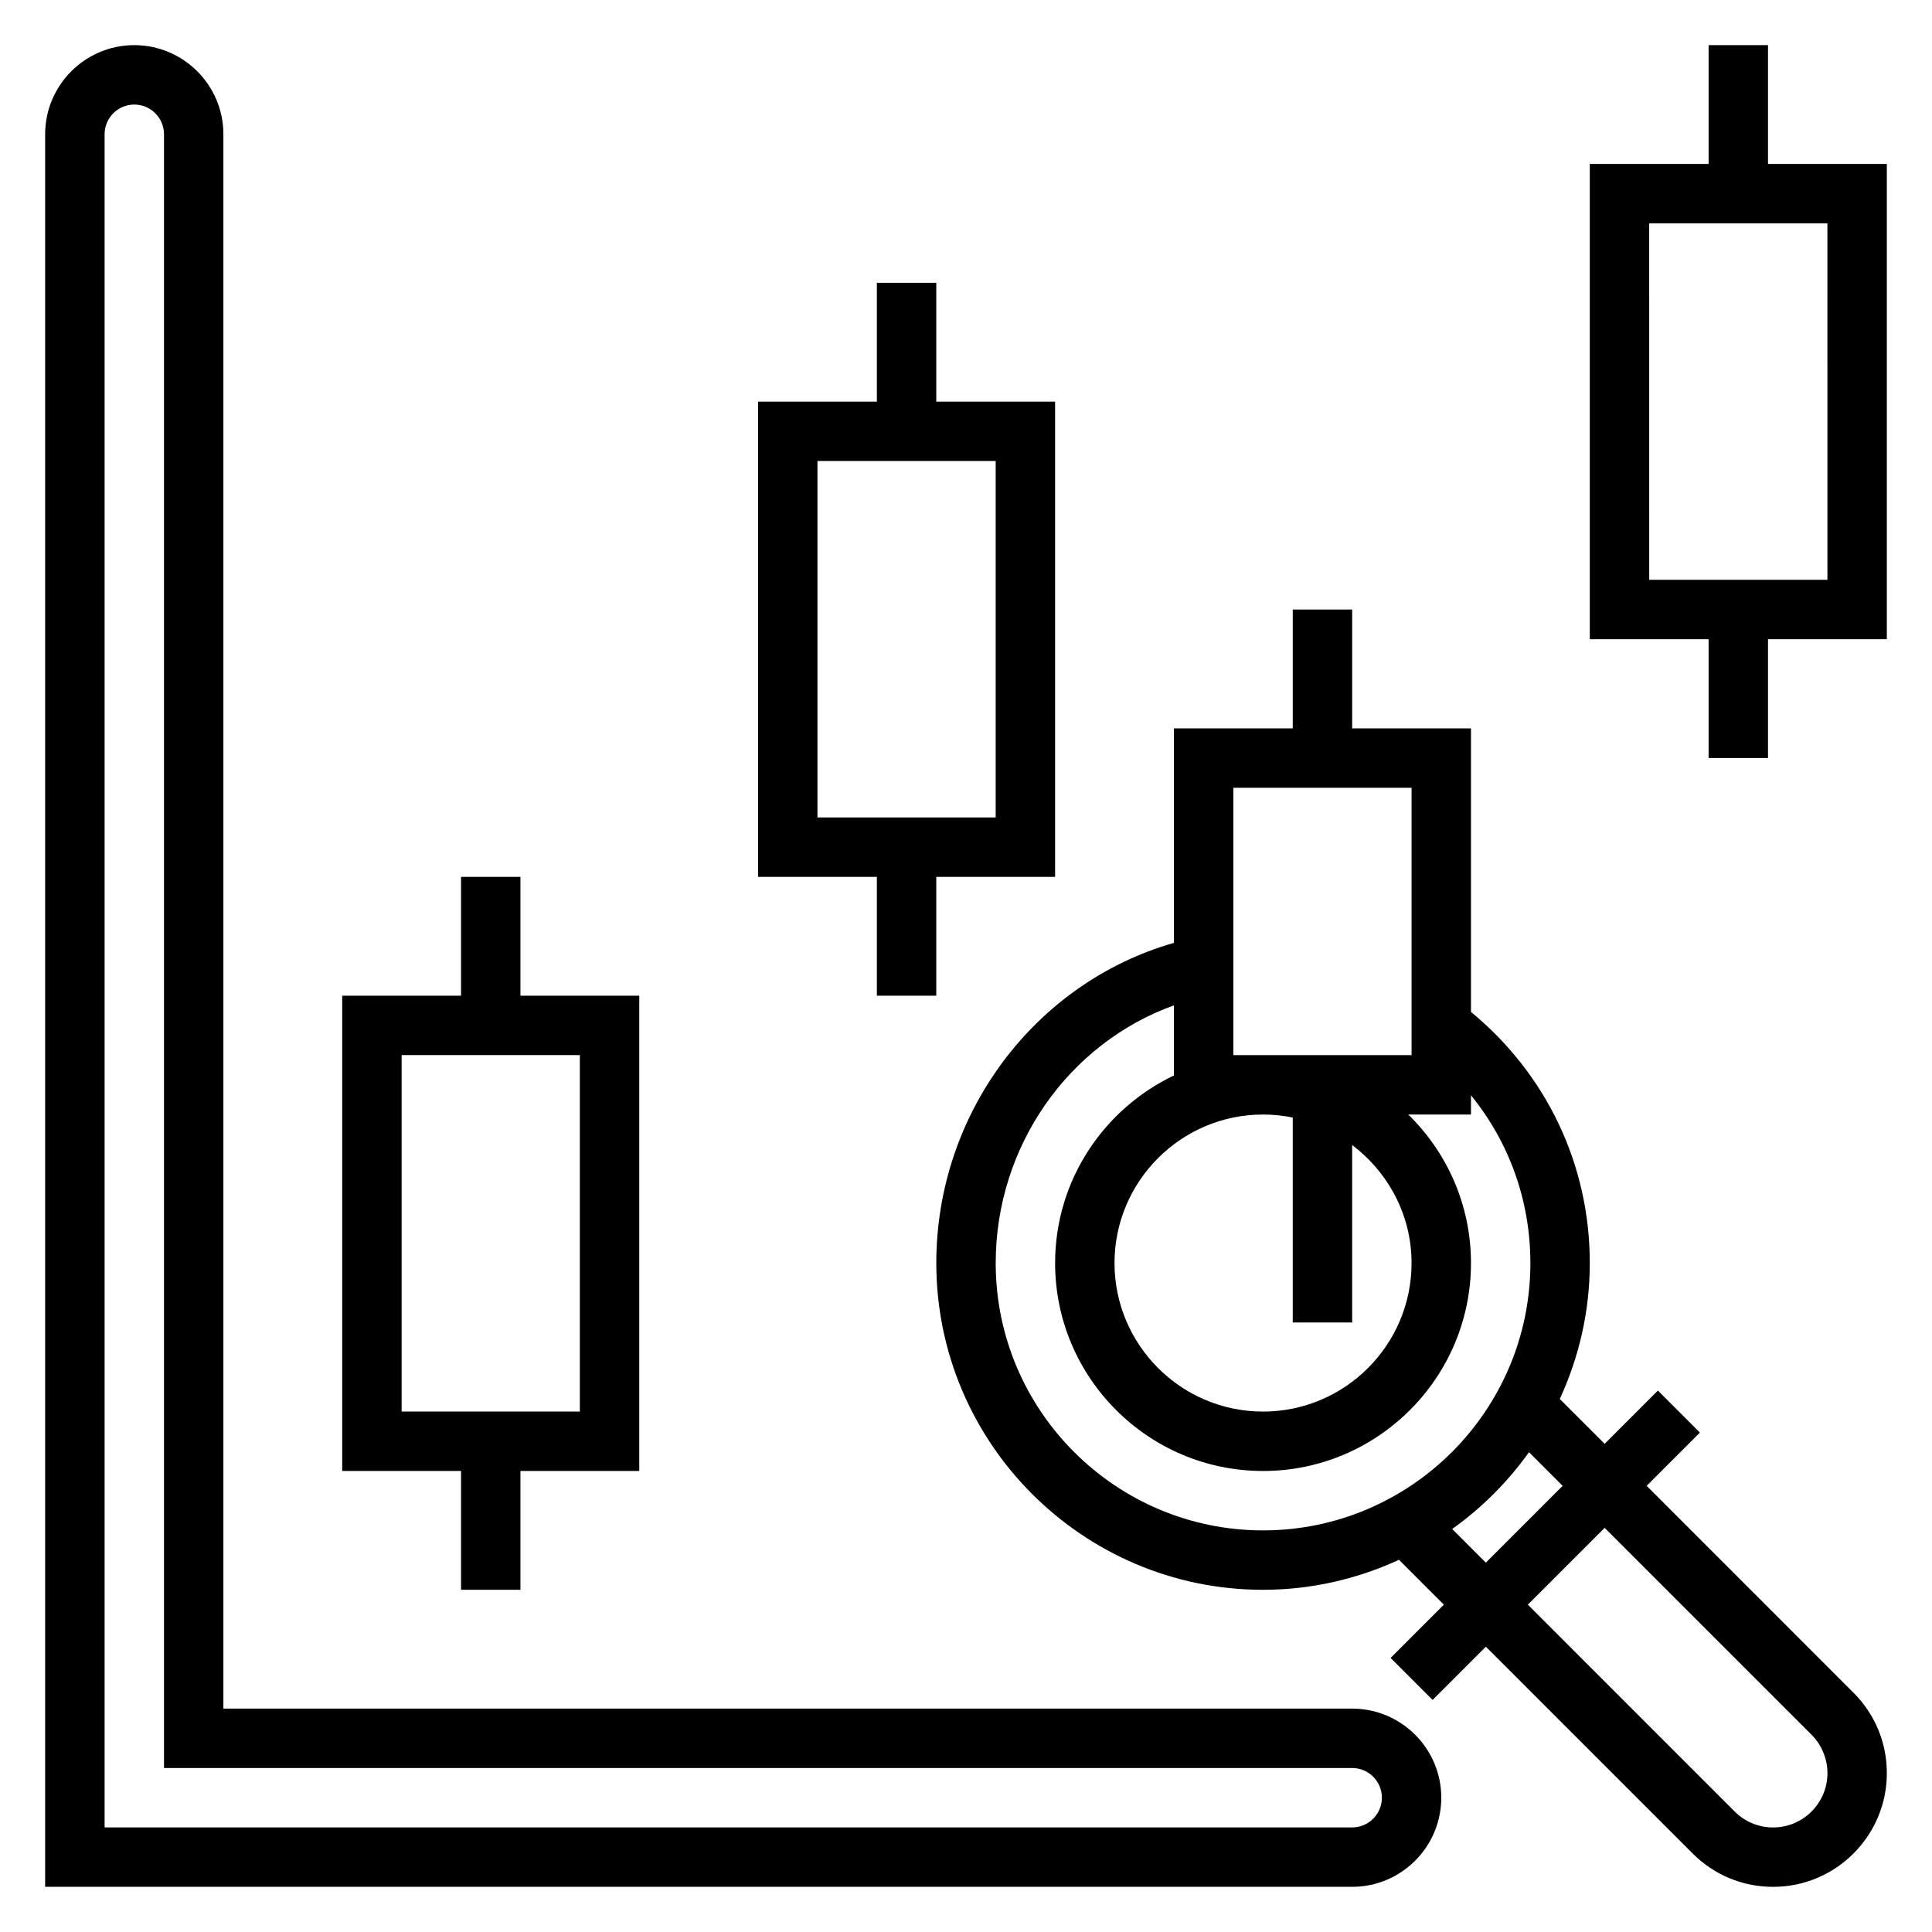
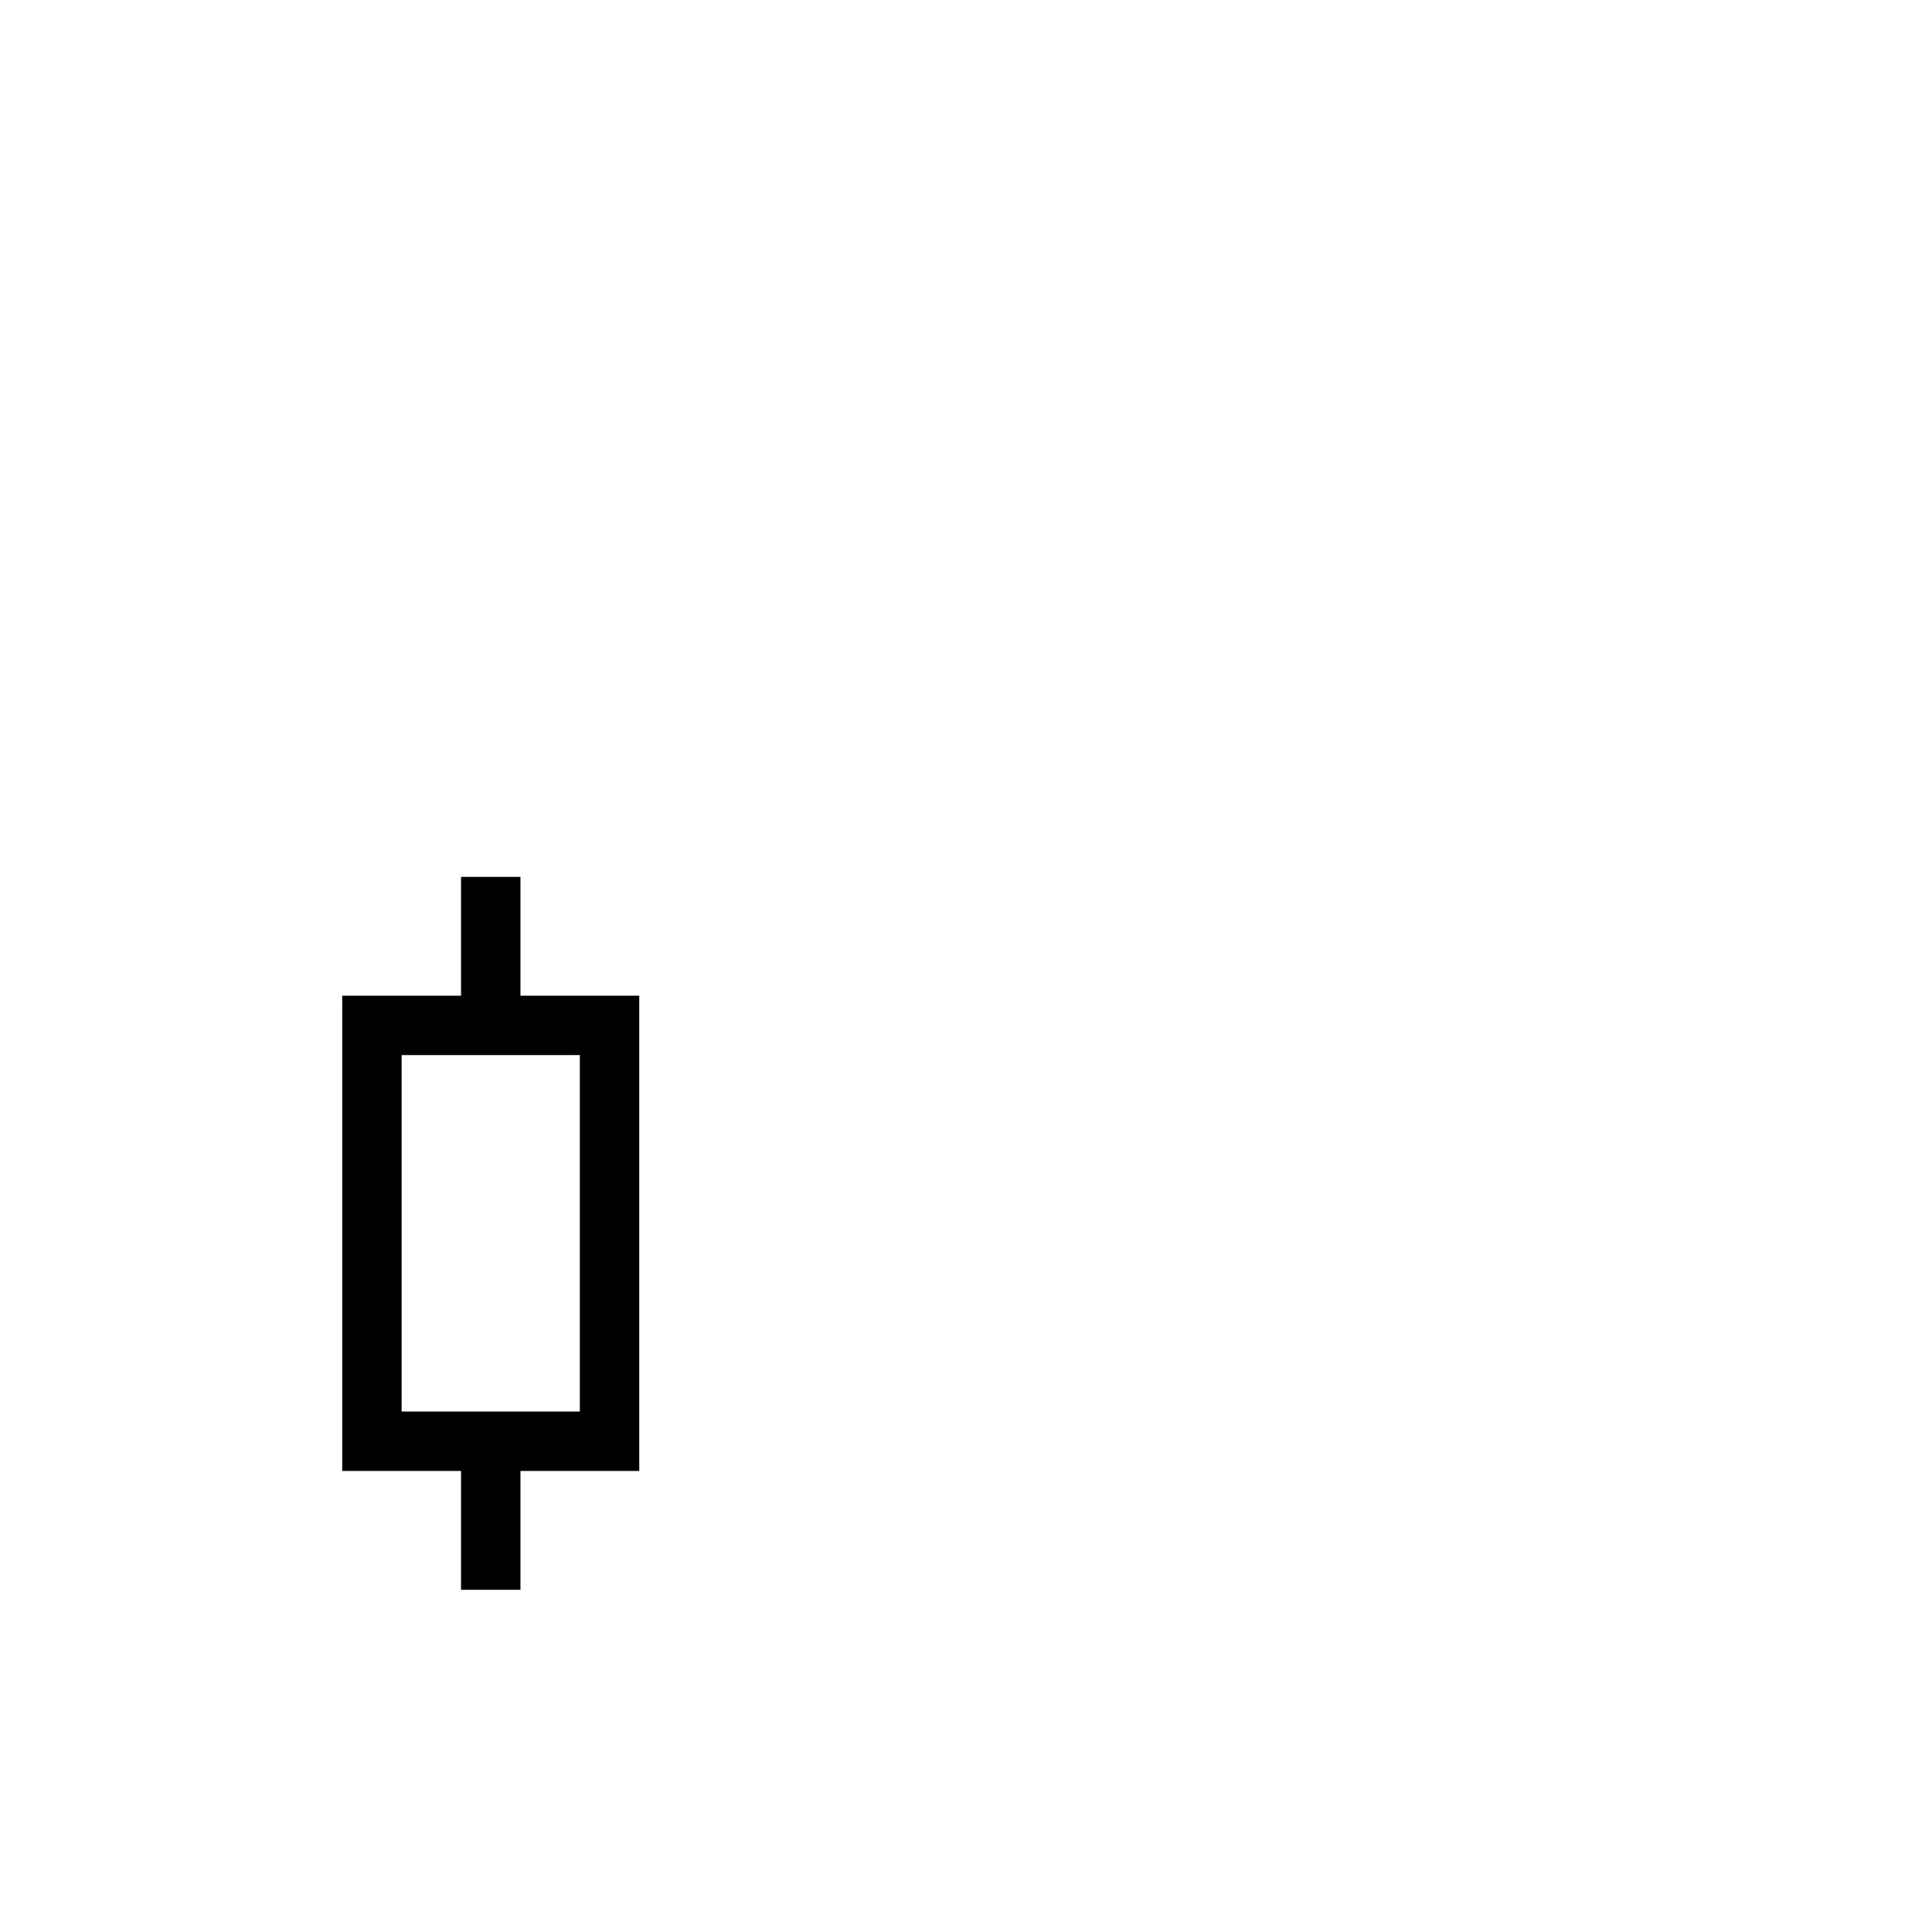
<svg xmlns="http://www.w3.org/2000/svg" fill="#000000" width="800px" height="800px" version="1.1" viewBox="144 144 512 512">
  <g>
-     <path d="m502.34 596.8h-299.14v-417.22c0-13.02-10.598-23.617-23.617-23.617s-23.617 10.598-23.617 23.617v464.45h346.37c13.02 0 23.617-10.598 23.617-23.617 0-13.02-10.594-23.613-23.613-23.613zm0 31.488h-330.62v-448.71c0-4.336 3.535-7.871 7.871-7.871 4.336 0 7.871 3.535 7.871 7.871v432.96h314.88c4.336 0 7.871 3.527 7.871 7.871 0 4.348-3.535 7.875-7.871 7.875z" />
    <path d="m266.18 565.31h15.742v-31.488h31.488v-125.95h-31.488v-31.488h-15.742v31.488h-31.488v125.95h31.488zm-15.746-141.7h47.23v94.465h-47.23z" />
-     <path d="m376.38 407.87h15.742v-31.488h31.488v-125.95h-31.488v-31.488h-15.742v31.488h-31.488v125.95h31.488zm-15.746-141.7h47.23v94.465h-47.23z" />
-     <path d="m612.54 187.45v-31.488h-15.742v31.488h-31.488v125.95h31.488v31.488h15.742v-31.488h31.488v-125.95zm15.746 110.21h-47.23l-0.004-94.465h47.23z" />
-     <path d="m580.38 537.76 14.113-14.113-11.133-11.133-14.113 14.117-11.887-11.887c5.055-10.984 7.953-23.16 7.953-36.023 0-26.105-11.492-50.066-31.488-66.551v-75.145h-31.488v-31.488h-15.742v31.488h-31.488v56.844c-36.84 10.531-62.977 45.184-62.977 84.852 0 47.742 38.848 86.594 86.594 86.594 12.863 0 25.039-2.898 36.023-7.949l11.887 11.887-14.113 14.113 11.133 11.133 14.113-14.113 54.828 54.828c5.684 5.688 13.25 8.82 21.297 8.82 16.625 0 30.141-13.523 30.141-30.133 0-8.055-3.133-15.617-8.832-21.309zm-109.53-184.99h47.23v70.848h-47.23zm7.871 86.594c2.691 0 5.328 0.277 7.871 0.797v54.305h15.742v-47.027c9.5 7.195 15.742 18.484 15.742 31.285 0 21.703-17.656 39.359-39.359 39.359s-39.359-17.656-39.359-39.359c0.004-21.703 17.66-39.359 39.363-39.359zm-70.848 39.359c0-31.039 19.383-58.293 47.23-68.289v18.578c-18.586 8.863-31.488 27.789-31.488 49.711 0 30.379 24.719 55.105 55.105 55.105s55.105-24.727 55.105-55.105c0-15.414-6.375-29.348-16.617-39.359h16.617v-5.102c10.113 12.422 15.742 27.93 15.742 44.461 0 39.07-31.789 70.848-70.848 70.848-39.062 0-70.848-31.777-70.848-70.848zm120.97 70.477c7.863-5.613 14.746-12.492 20.355-20.355l8.918 8.918-20.355 20.359zm85.051 79.094c-3.84 0-7.461-1.496-10.18-4.211l-54.82-54.832 20.355-20.355 54.828 54.828c2.68 2.684 4.215 6.383 4.215 10.18 0 7.934-6.457 14.391-14.398 14.391z" />
  </g>
</svg>